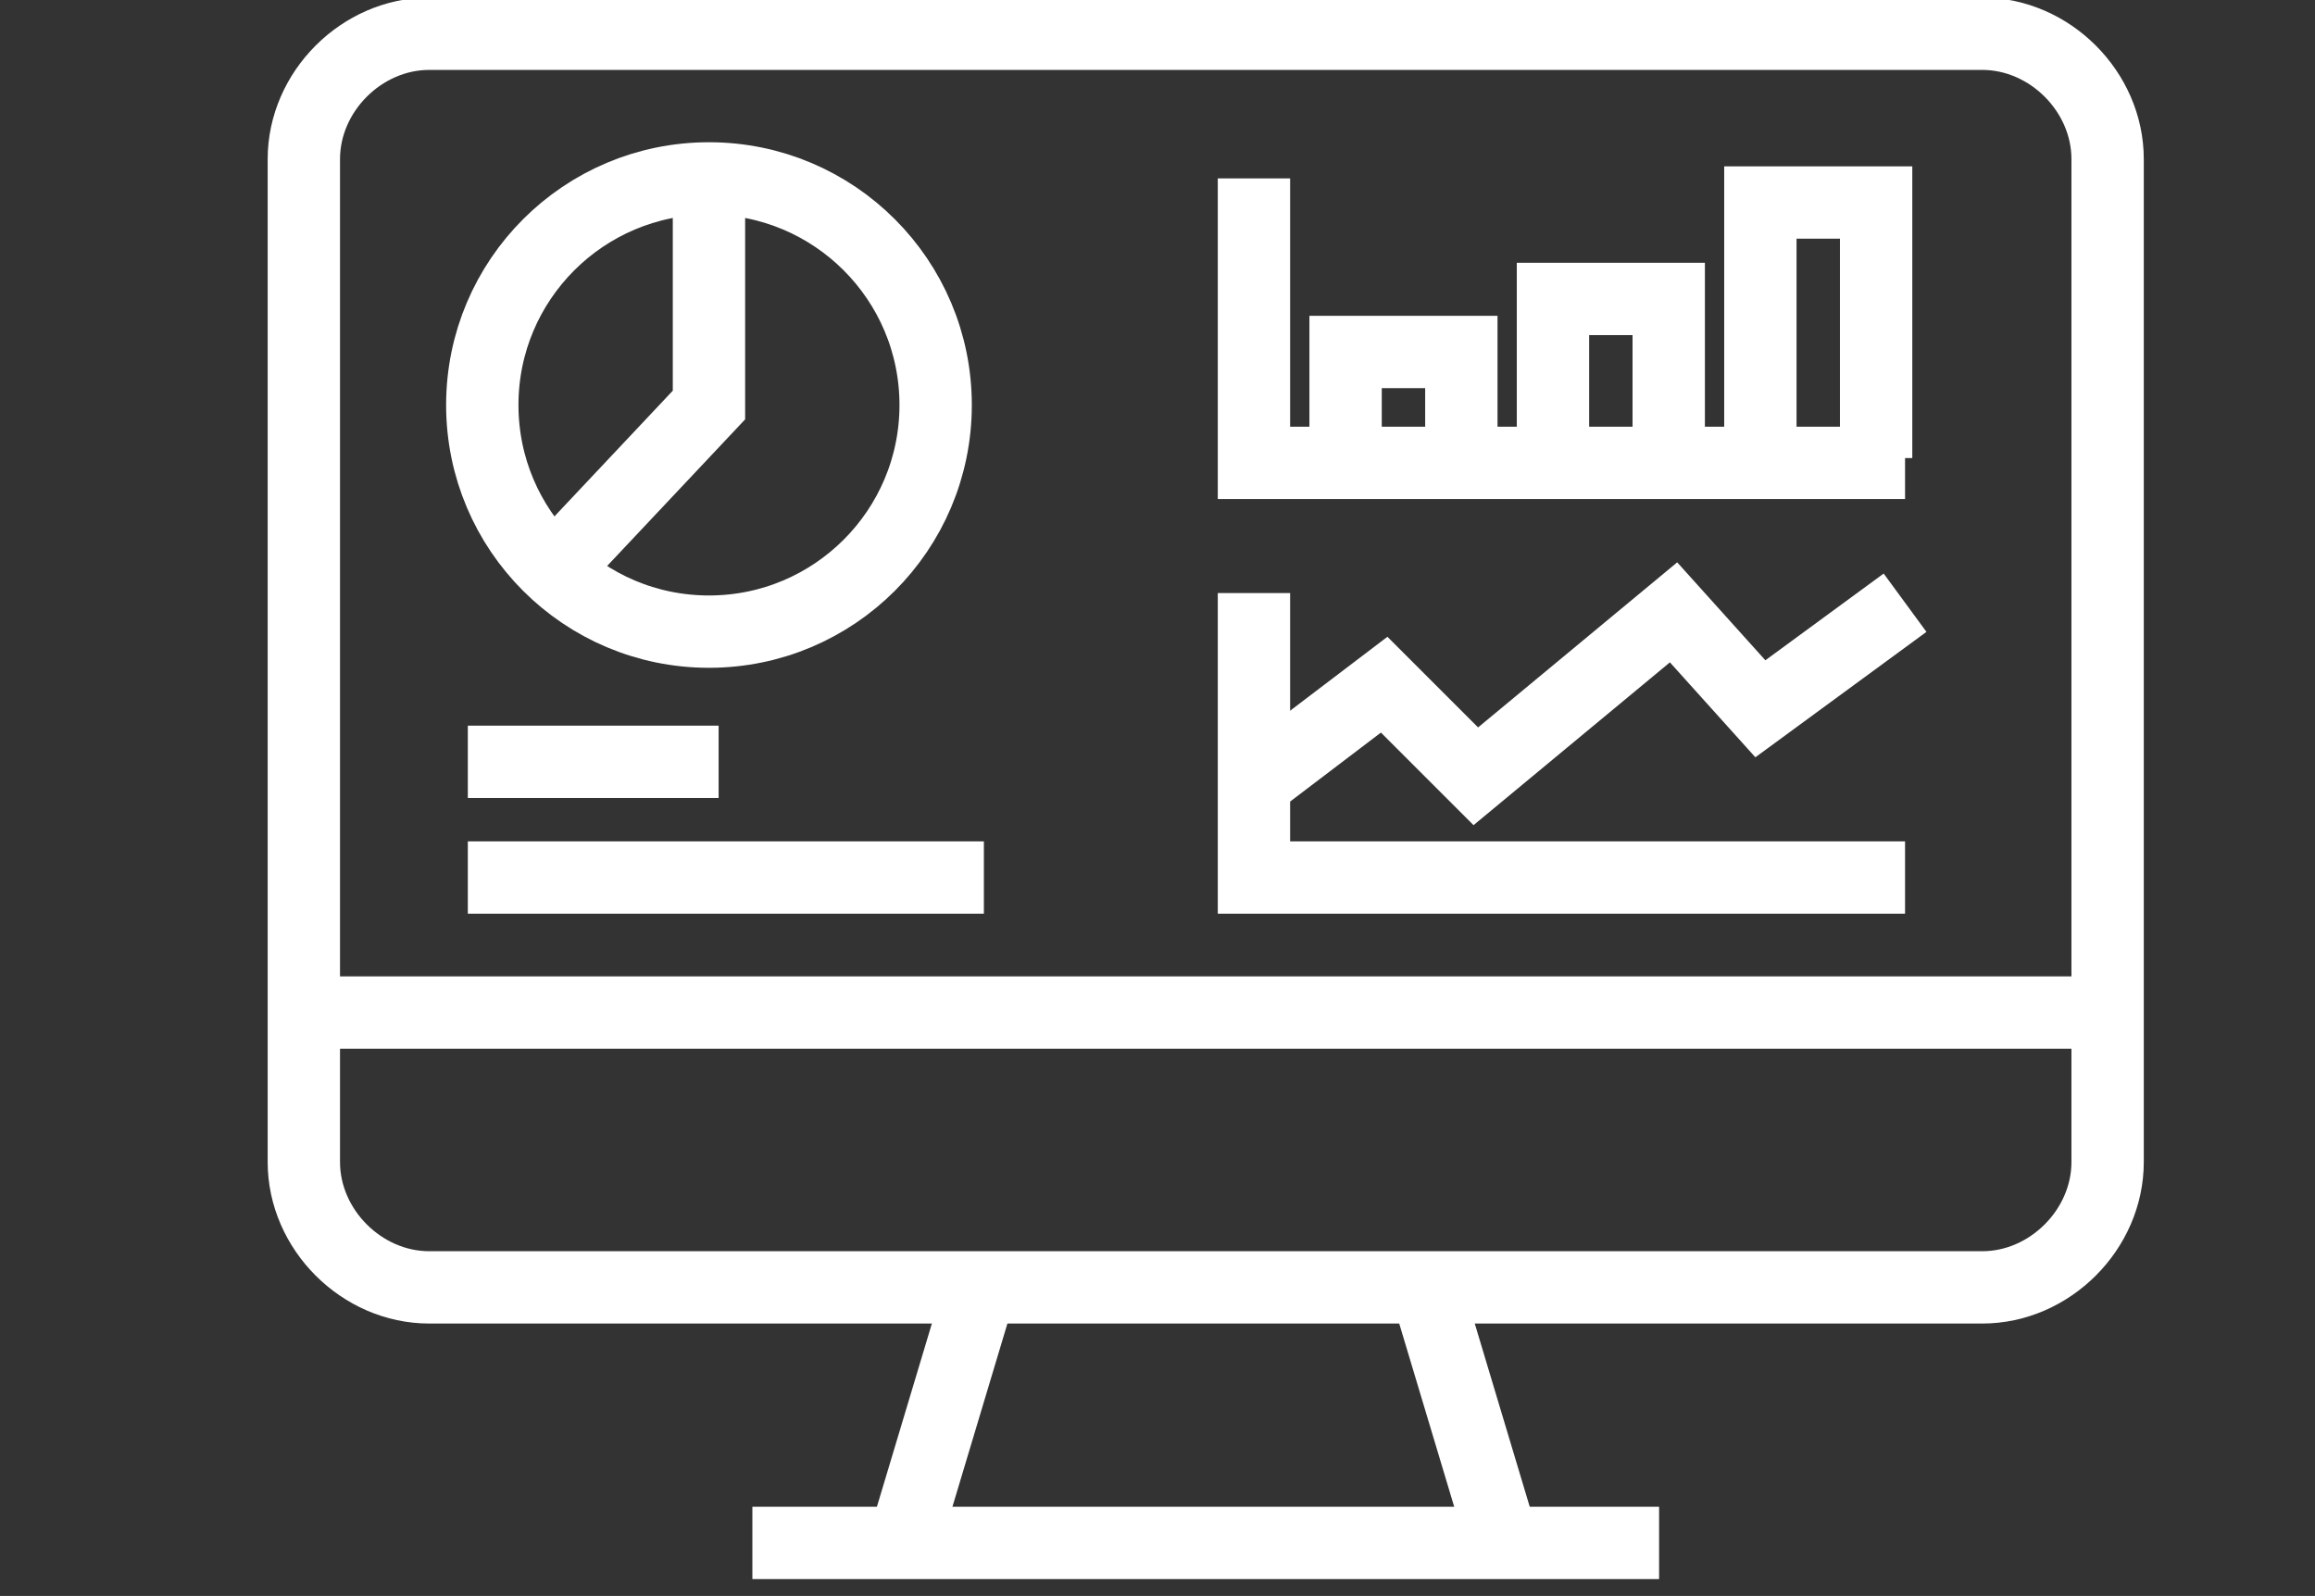
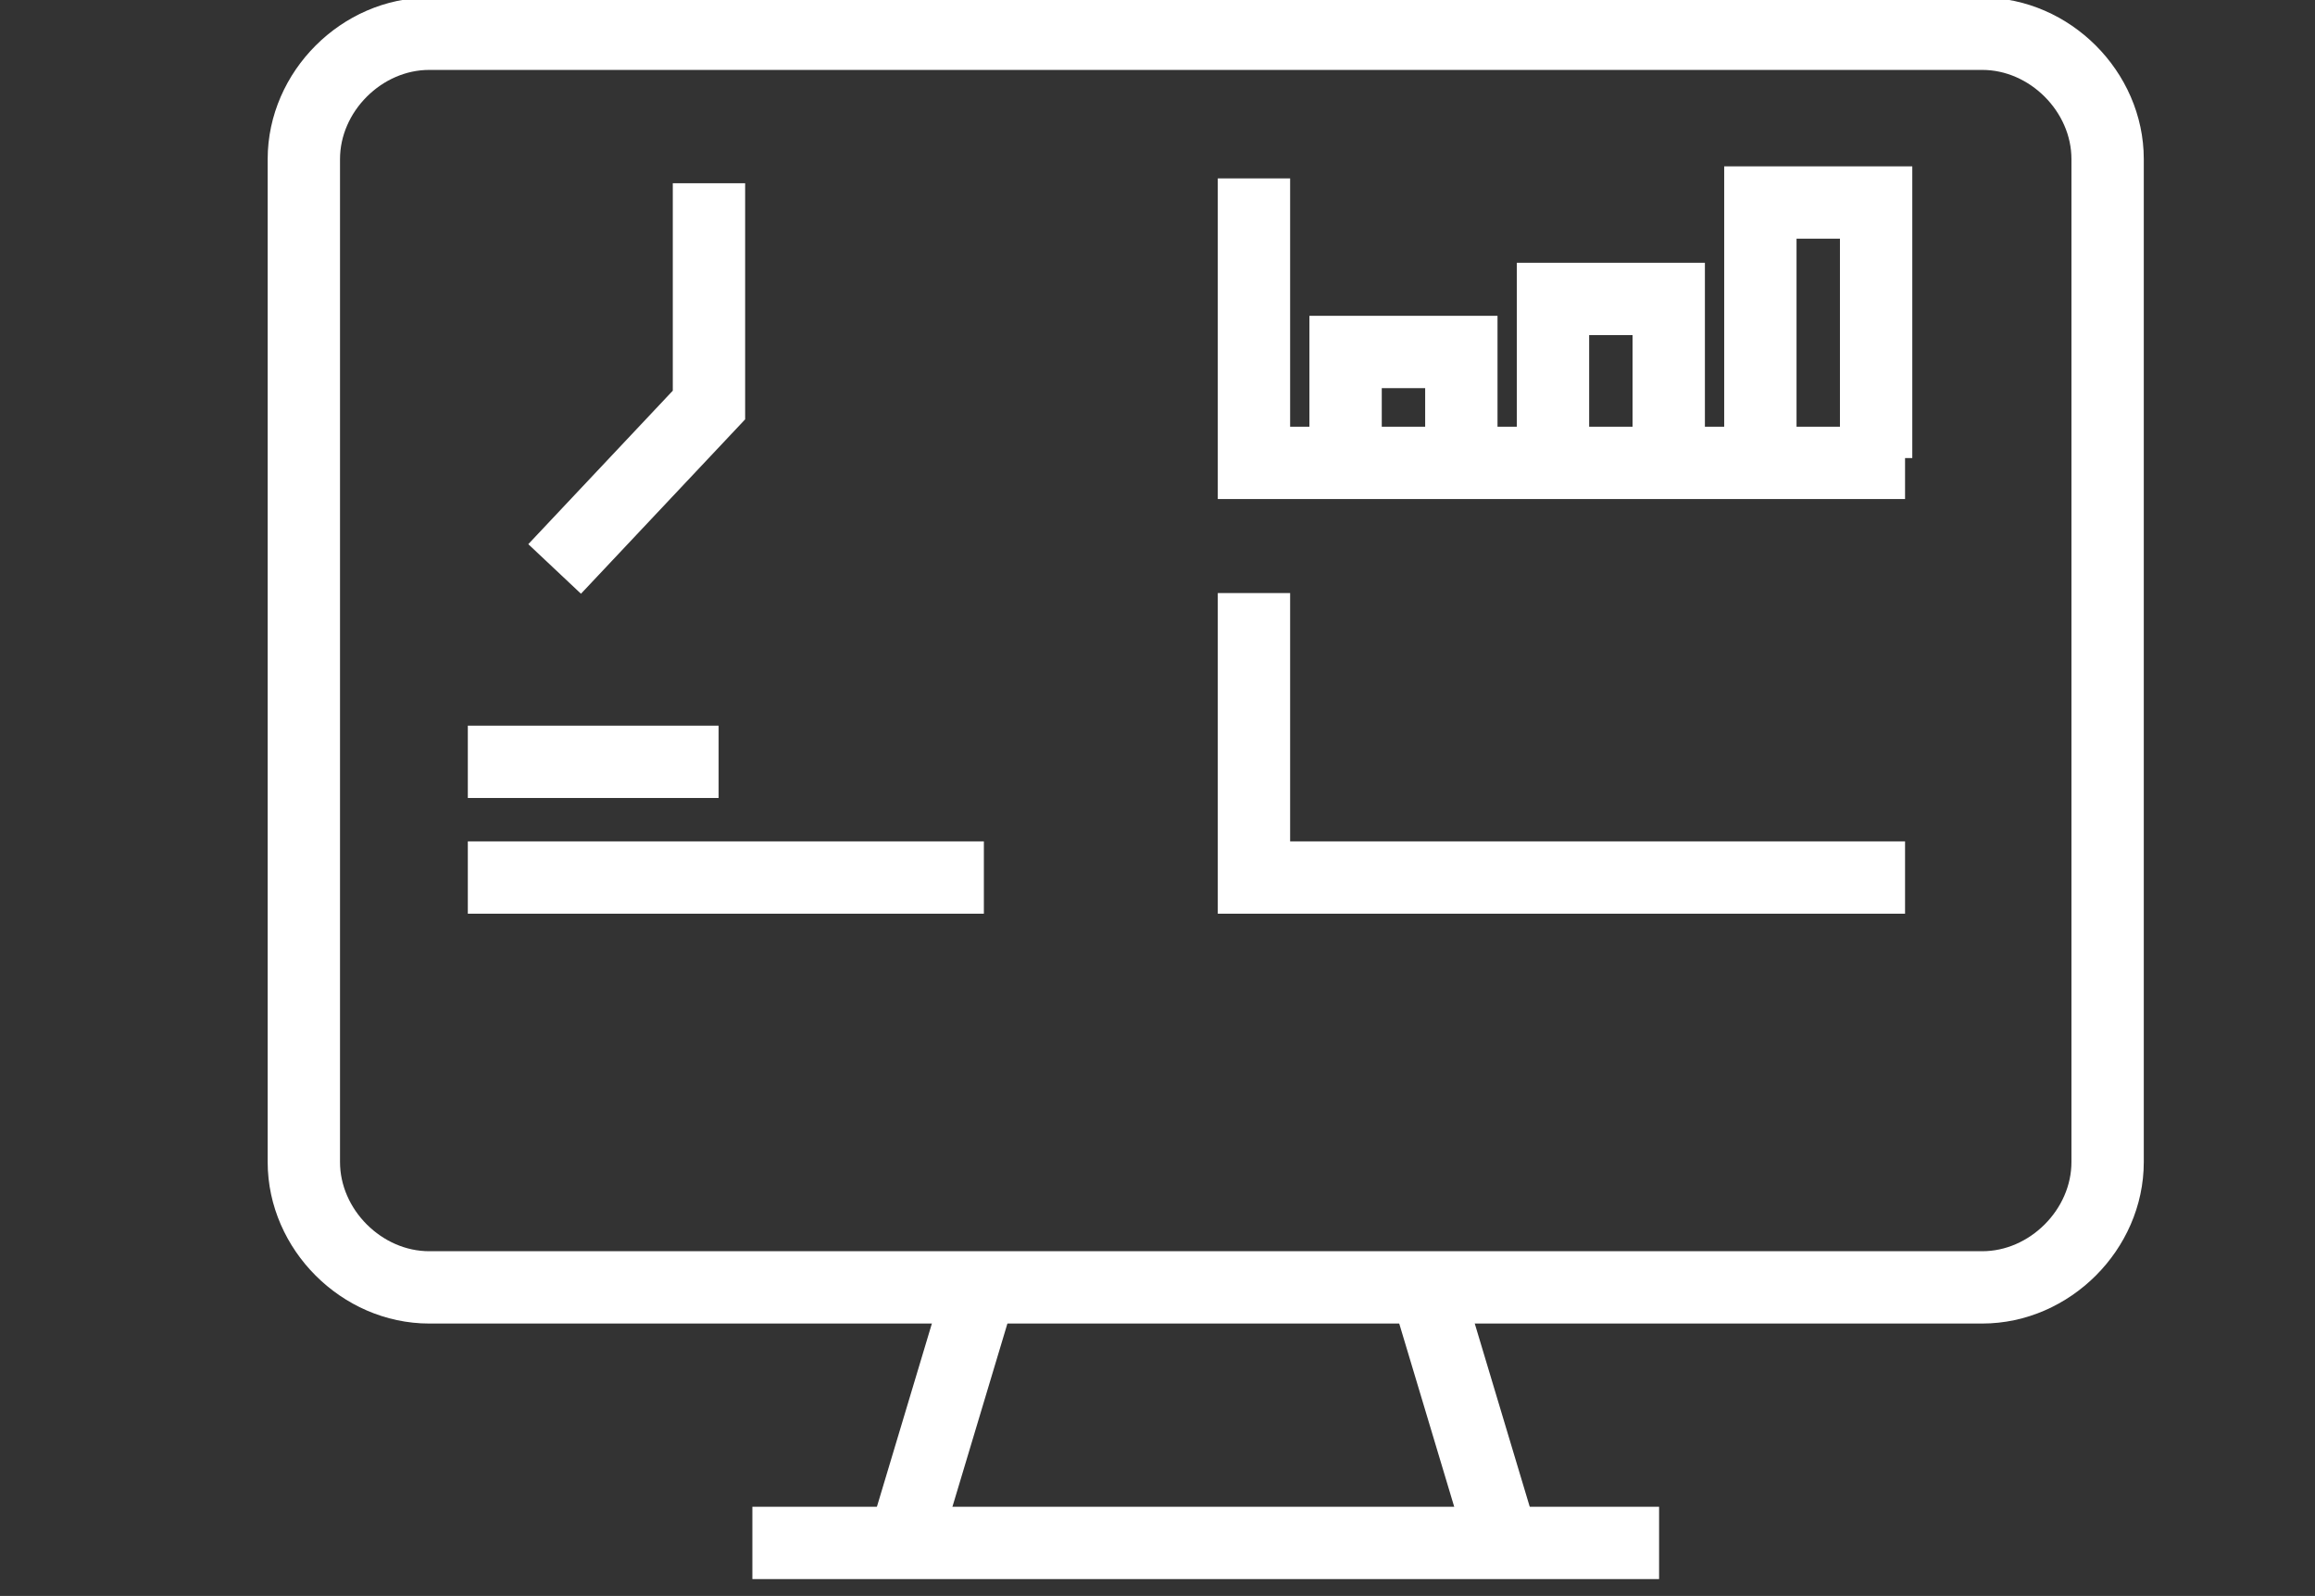
<svg xmlns="http://www.w3.org/2000/svg" id="Layer_1" width="48" height="33.1" version="1.1" viewBox="0 0 48 33.1">
  <rect x="0" y="0" width="48" height="33.1" fill="#333333" stroke="none" />
  <defs>
    <style>
      .st0, .st1, .st2 {
        fill: none;
      }

      .st1 {
        stroke-linecap: round;
        stroke-linejoin: round;
        stroke-width: 1.7px;
      }

      .st1, .st2 {
        stroke: #fff;
      }

      .st2 {
        stroke-miterlimit: 10;
        stroke-width: 1.5px;
      }

      .st3 {
        display: none;
      }

      .st4 {
        clip-path: url(#clippath);
      }
    </style>
    <clipPath id="clippath">
      <rect class="st0" width="48" height="33.1" />
    </clipPath>
  </defs>
  <g id="Layer_11" data-name="Layer_1" class="st3">
    <g class="st4">
      <g>
        <path class="st1" d="M33,4.5h6c1.7,0,3,1.2,3,2.7v8.3" />
        <path class="st1" d="M11,27.7h-7c-1.7,0-3-1.2-3-2.7V7.2c0-1.5,1.3-2.7,3-2.7h16" />
        <path class="st1" d="M42,19.8v5.2c0,1.5-1.3,2.7-3,2.7h-14" />
-         <path class="st1" d="M42,10.7h4c.5,0,1,.4,1,.9v8.9c0,.5-.5.9-1,.9h-4" />
        <path class="st1" d="M25,15.2L29,.9,13,17.9h6l-4,14.3L31,15.2h-6Z" />
      </g>
    </g>
  </g>
  <g id="Layer_2">
    <g id="Layer_3">
      <g>
        <path class="st2" d="M41.1,26.7H8.9c-1.4,0-2.6-1.2-2.6-2.6V3.3c0-1.4,1.2-2.6,2.6-2.6h32.2c1.4,0,2.6,1.2,2.6,2.6v20.8c0,1.4-1.2,2.6-2.6,2.6Z" />
        <g>
          <line class="st2" x1="18.8" y1="31.8" x2="20.3" y2="26.8" />
          <line class="st2" x1="29.6" y1="26.8" x2="31.1" y2="31.8" />
        </g>
        <line class="st2" x1="15.6" y1="32" x2="34.4" y2="32" />
-         <circle class="st2" cx="14.7" cy="8.4" r="4.7" />
        <polyline class="st2" points="11.5 11.8 14.7 8.4 14.7 3.8" />
        <line class="st2" x1="9.7" y1="15.8" x2="14.9" y2="15.8" />
        <line class="st2" x1="9.7" y1="18.2" x2="20.4" y2="18.2" />
        <polyline class="st2" points="39.5 18.2 26 18.2 26 12.3" />
        <polyline class="st2" points="39.5 9.6 26 9.6 26 3.7" />
-         <line class="st2" x1="6.4" y1="21" x2="43.6" y2="21" />
-         <polyline class="st2" points="26.2 16.1 28.7 14.2 30.6 16.1 34.7 12.7 36.5 14.7 39.5 12.5" />
        <polyline class="st2" points="27.9 9.5 27.9 7.3 30.3 7.3 30.3 9.5" />
        <polyline class="st2" points="32.2 9.5 32.2 6.2 34.6 6.2 34.6 9.5" />
        <polyline class="st2" points="36.5 9.5 36.5 4.2 38.9 4.2 38.9 9.5" />
      </g>
    </g>
  </g>
</svg>